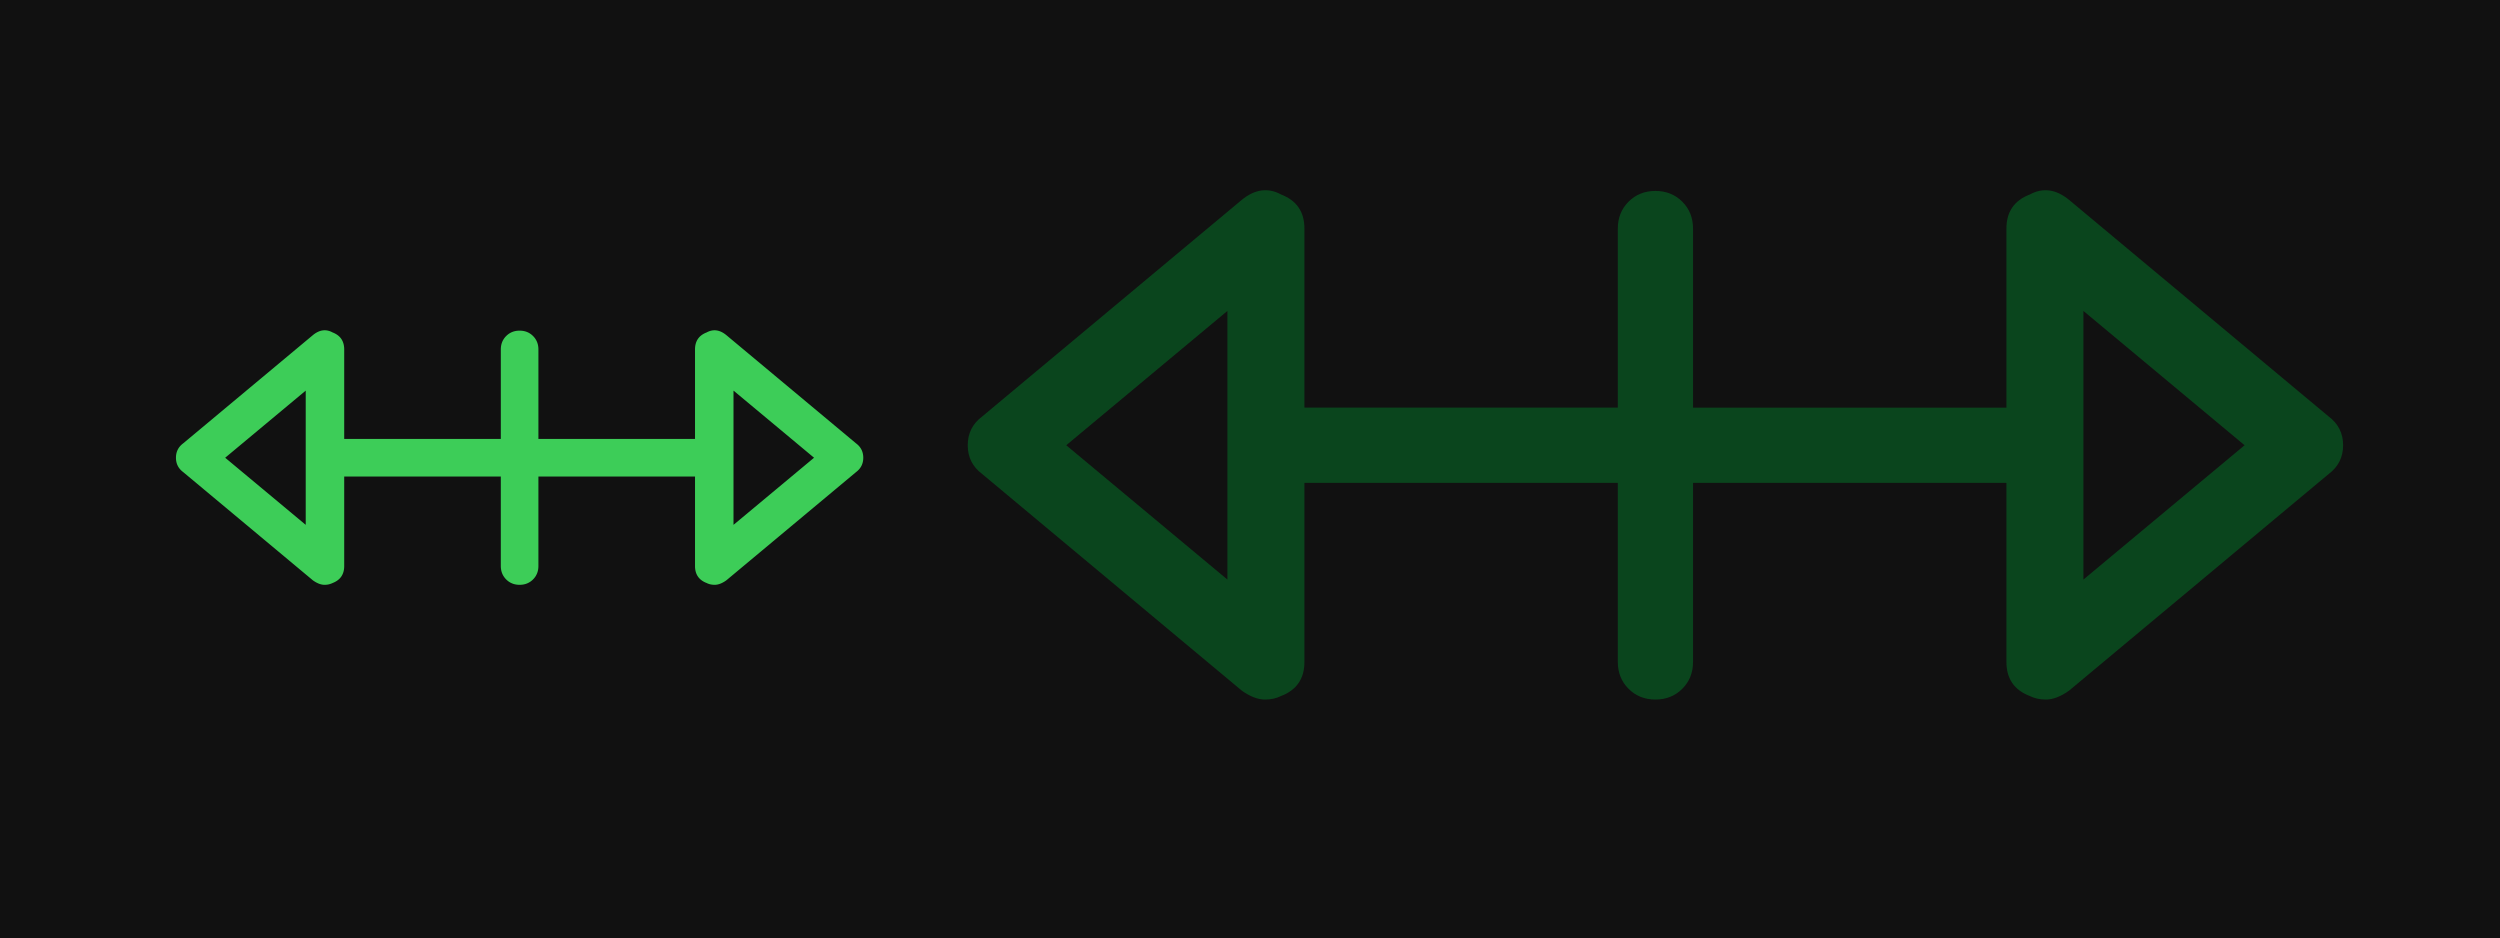
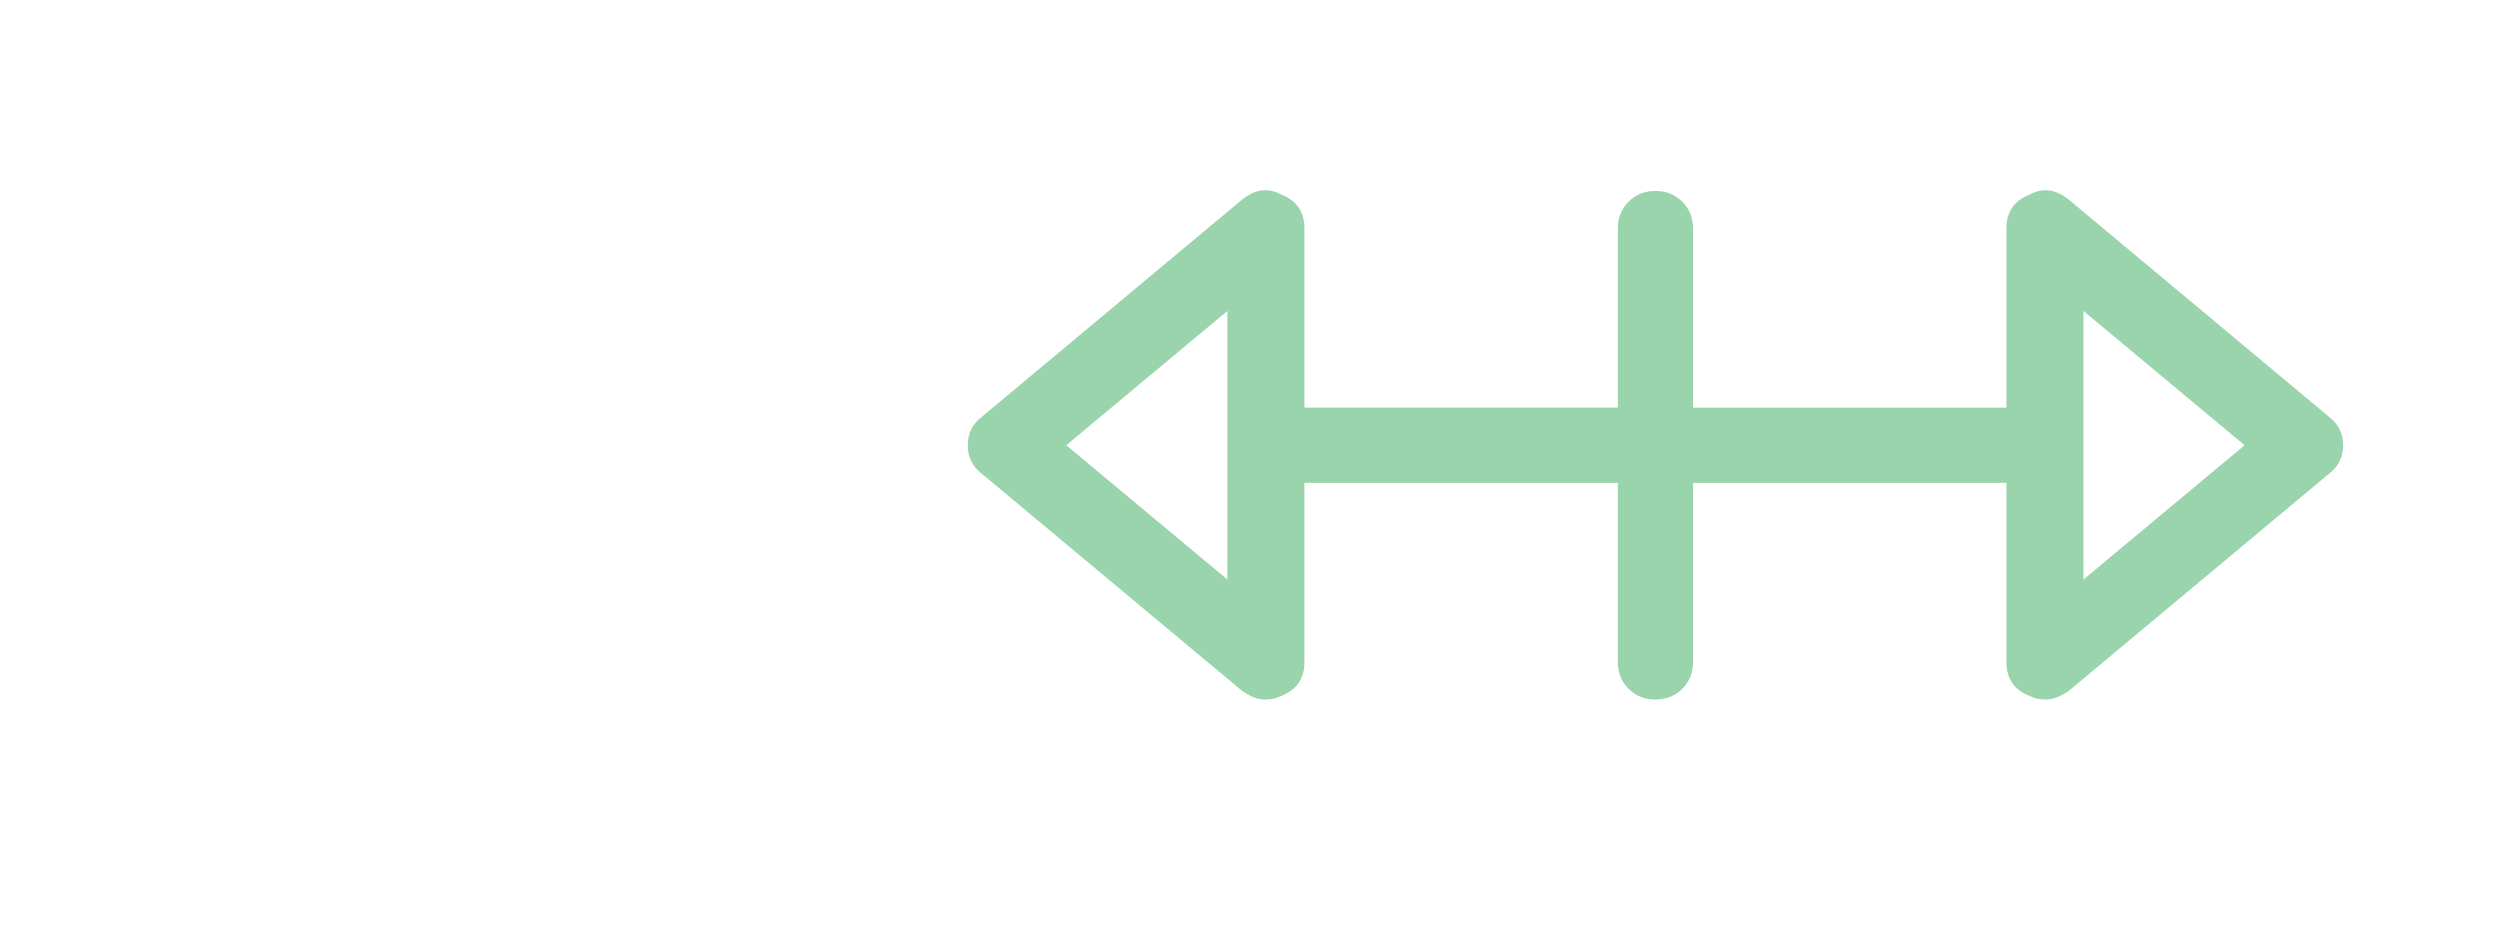
<svg xmlns="http://www.w3.org/2000/svg" width="341" height="128" fill="none" viewBox="0 0 341 128">
-   <path fill="#111" d="M0 0h341v128H0z" />
  <path fill="#009530" d="M317.645 56.823c1.303.977 1.955 2.28 1.955 3.909 0 1.628-.652 2.93-1.955 3.908l-35.419 29.557c-1.14.814-2.198 1.221-3.175 1.221-.815 0-1.547-.163-2.199-.489-2.117-.814-3.175-2.36-3.175-4.64V65.86h-42.748v24.427c0 1.466-.488 2.687-1.465 3.664-.977.978-2.199 1.466-3.664 1.466-1.466 0-2.687-.489-3.664-1.466-.977-.977-1.466-2.198-1.466-3.664V65.861h-42.747v24.427c0 2.28-1.059 3.827-3.176 4.642-.651.325-1.384.488-2.198.488-.977 0-2.036-.407-3.176-1.221L133.954 64.64c-1.303-.977-1.954-2.28-1.954-3.908 0-1.629.651-2.932 1.954-3.909l35.419-29.556c1.792-1.466 3.583-1.71 5.374-.733 2.117.814 3.176 2.361 3.176 4.64v24.428h42.747V31.175c0-1.466.489-2.687 1.466-3.664.977-.977 2.198-1.466 3.664-1.466 1.465 0 2.687.489 3.664 1.466.977.977 1.465 2.198 1.465 3.664v24.427h42.748V31.175c0-2.28 1.058-3.827 3.175-4.641 1.792-.977 3.583-.733 5.374.733l35.419 29.556ZM167.419 79.052v-36.64l-21.984 18.32 21.984 18.32Zm116.761 0 21.985-18.32-21.985-18.32v36.64Z" opacity=".4" />
-   <path fill="#3DCD58" d="M116.773 60.481c.651.489.977 1.14.977 1.954 0 .813-.326 1.464-.977 1.953l-17.7 14.77c-.57.407-1.098.61-1.587.61-.407 0-.773-.08-1.098-.244-1.058-.406-1.587-1.18-1.587-2.319V64.998H73.439v12.207c0 .733-.245 1.343-.733 1.831s-1.099.733-1.831.733-1.343-.245-1.831-.733-.733-1.099-.733-1.83V64.997H46.95v12.207c0 1.14-.529 1.913-1.587 2.32a2.422 2.422 0 0 1-1.098.244c-.489 0-1.018-.204-1.587-.61l-17.7-14.771c-.651-.489-.977-1.14-.977-1.953 0-.814.326-1.465.977-1.954l17.7-14.77c.895-.733 1.79-.855 2.685-.366 1.058.407 1.587 1.18 1.587 2.32V59.87h21.362V47.664c0-.732.245-1.343.733-1.831s1.099-.732 1.831-.732 1.343.244 1.831.732.733 1.099.733 1.831v12.207H94.8V47.664c0-1.14.529-1.912 1.587-2.32.895-.488 1.79-.366 2.685.367l17.7 14.77ZM41.7 71.59V53.28l-10.986 9.155L41.7 71.59Zm58.35 0 10.986-9.155-10.986-9.156v18.31Z" />
</svg>